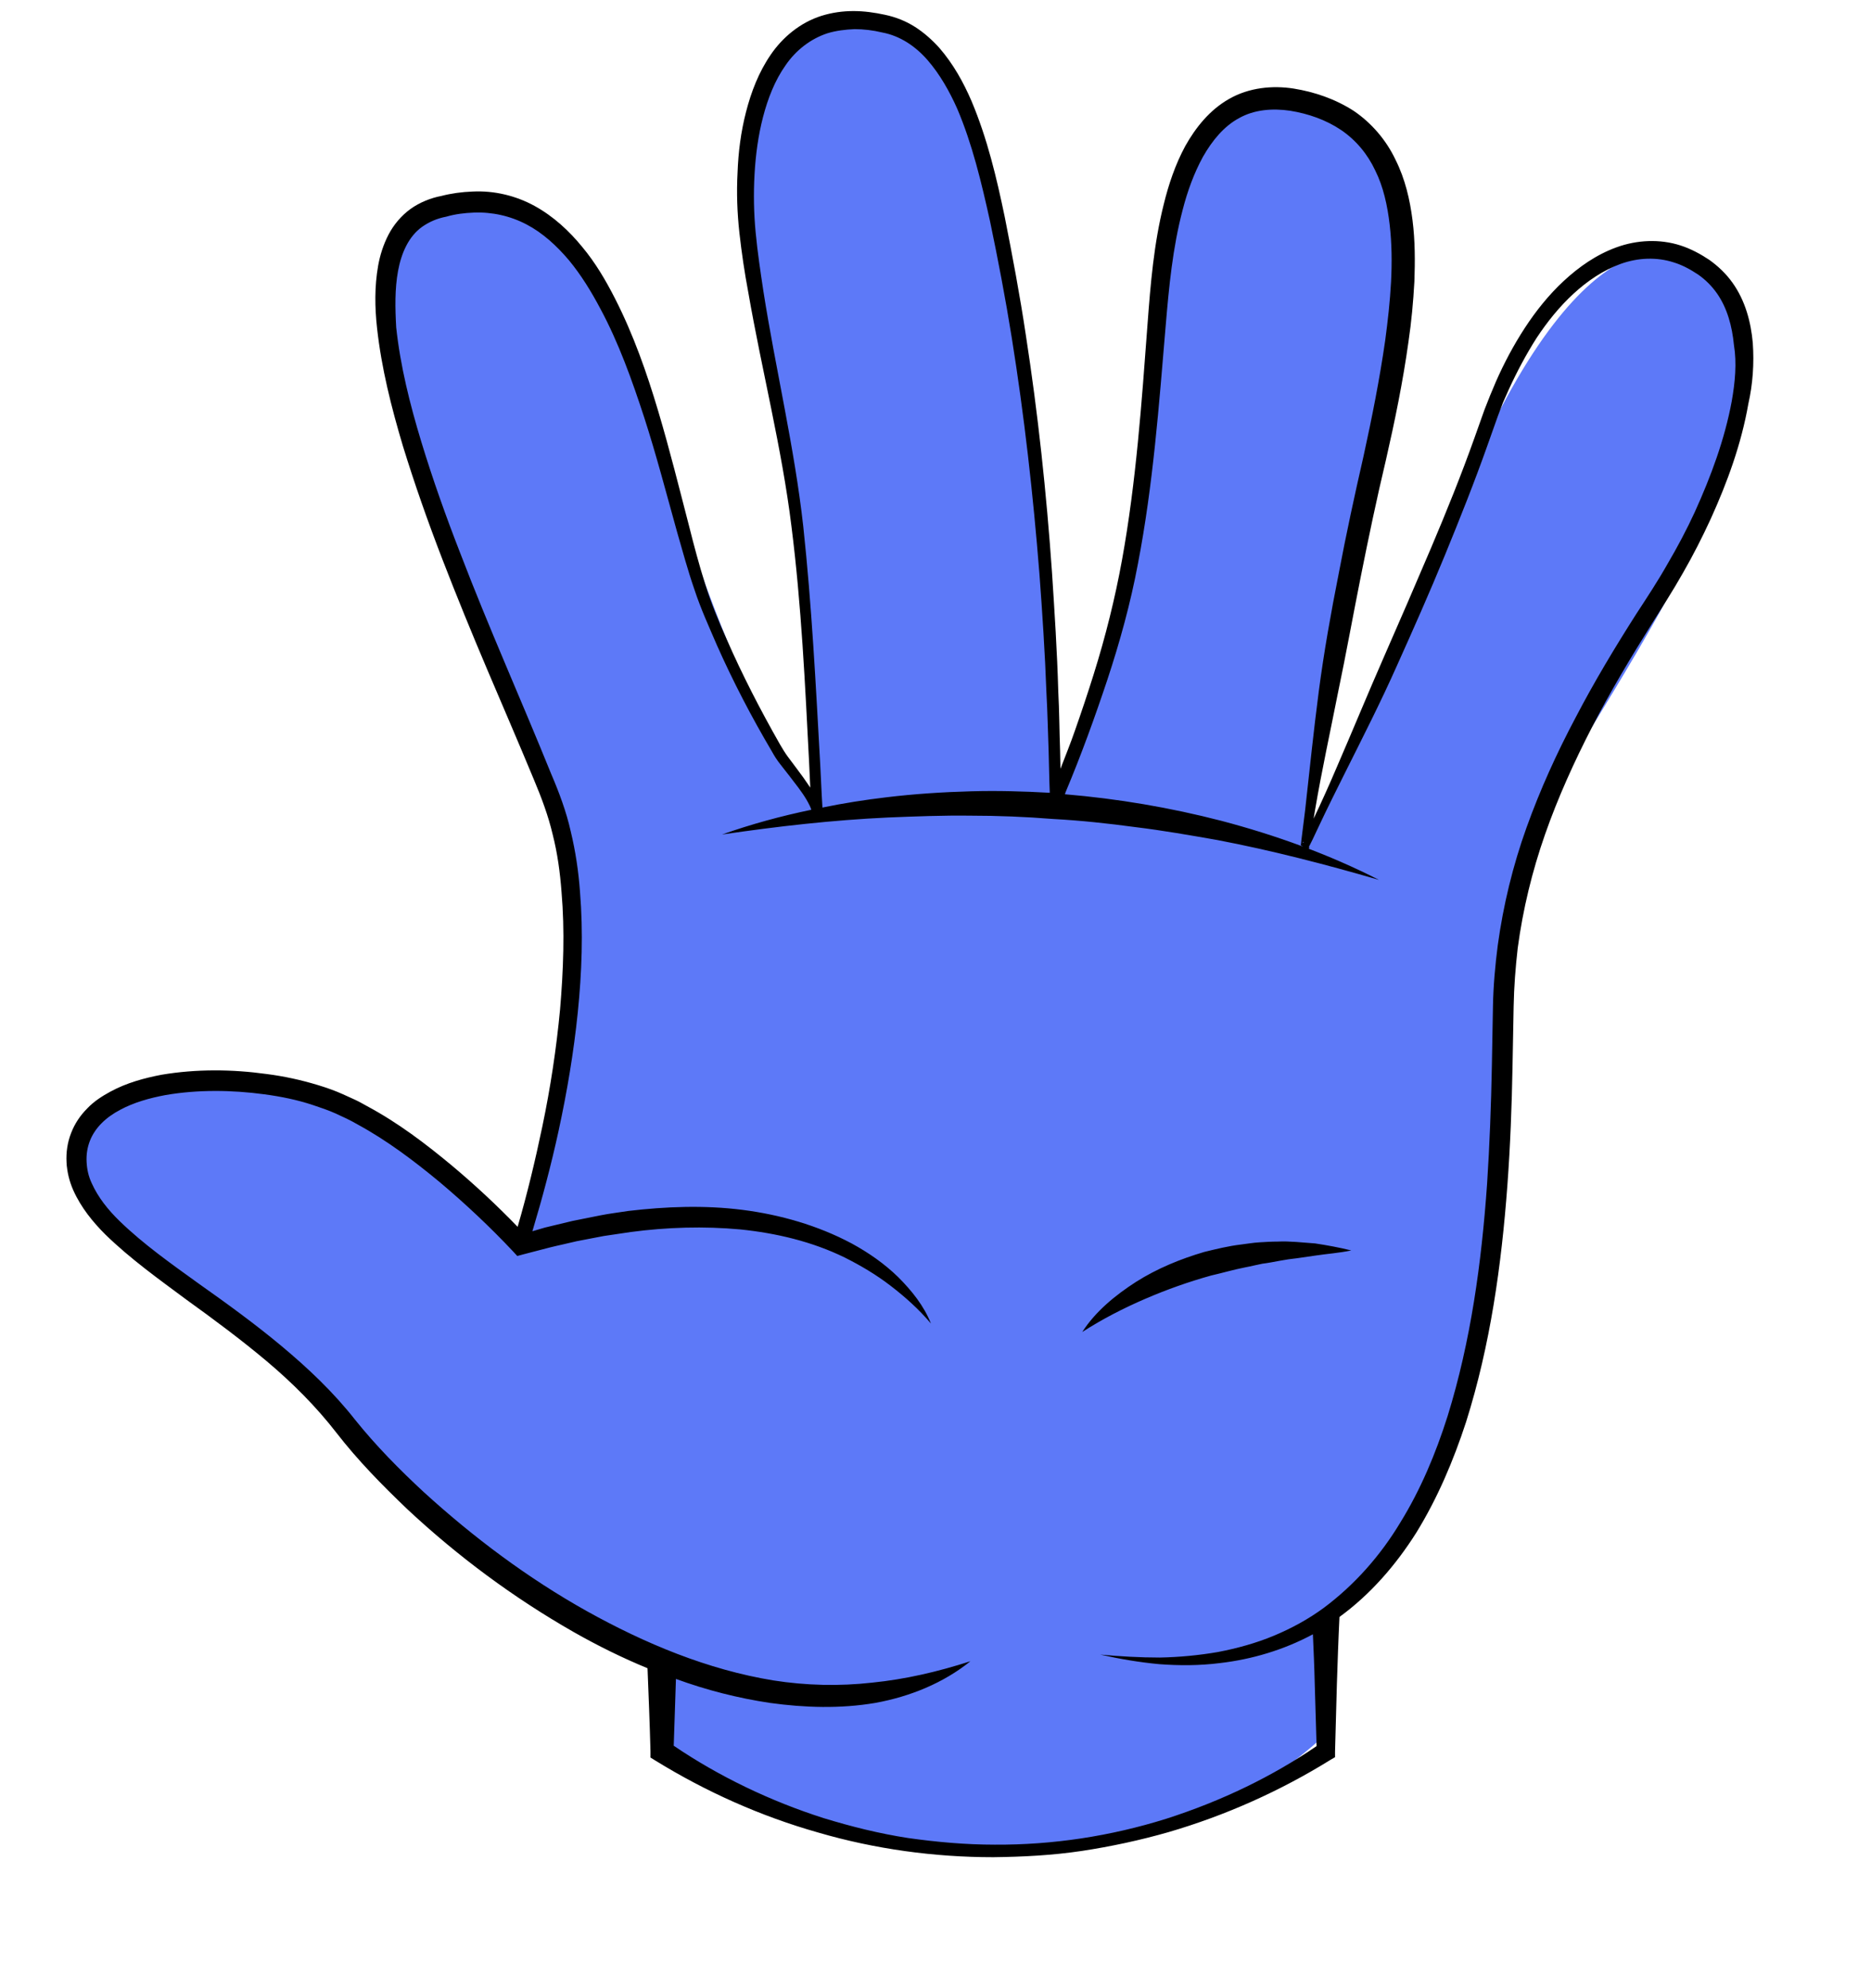
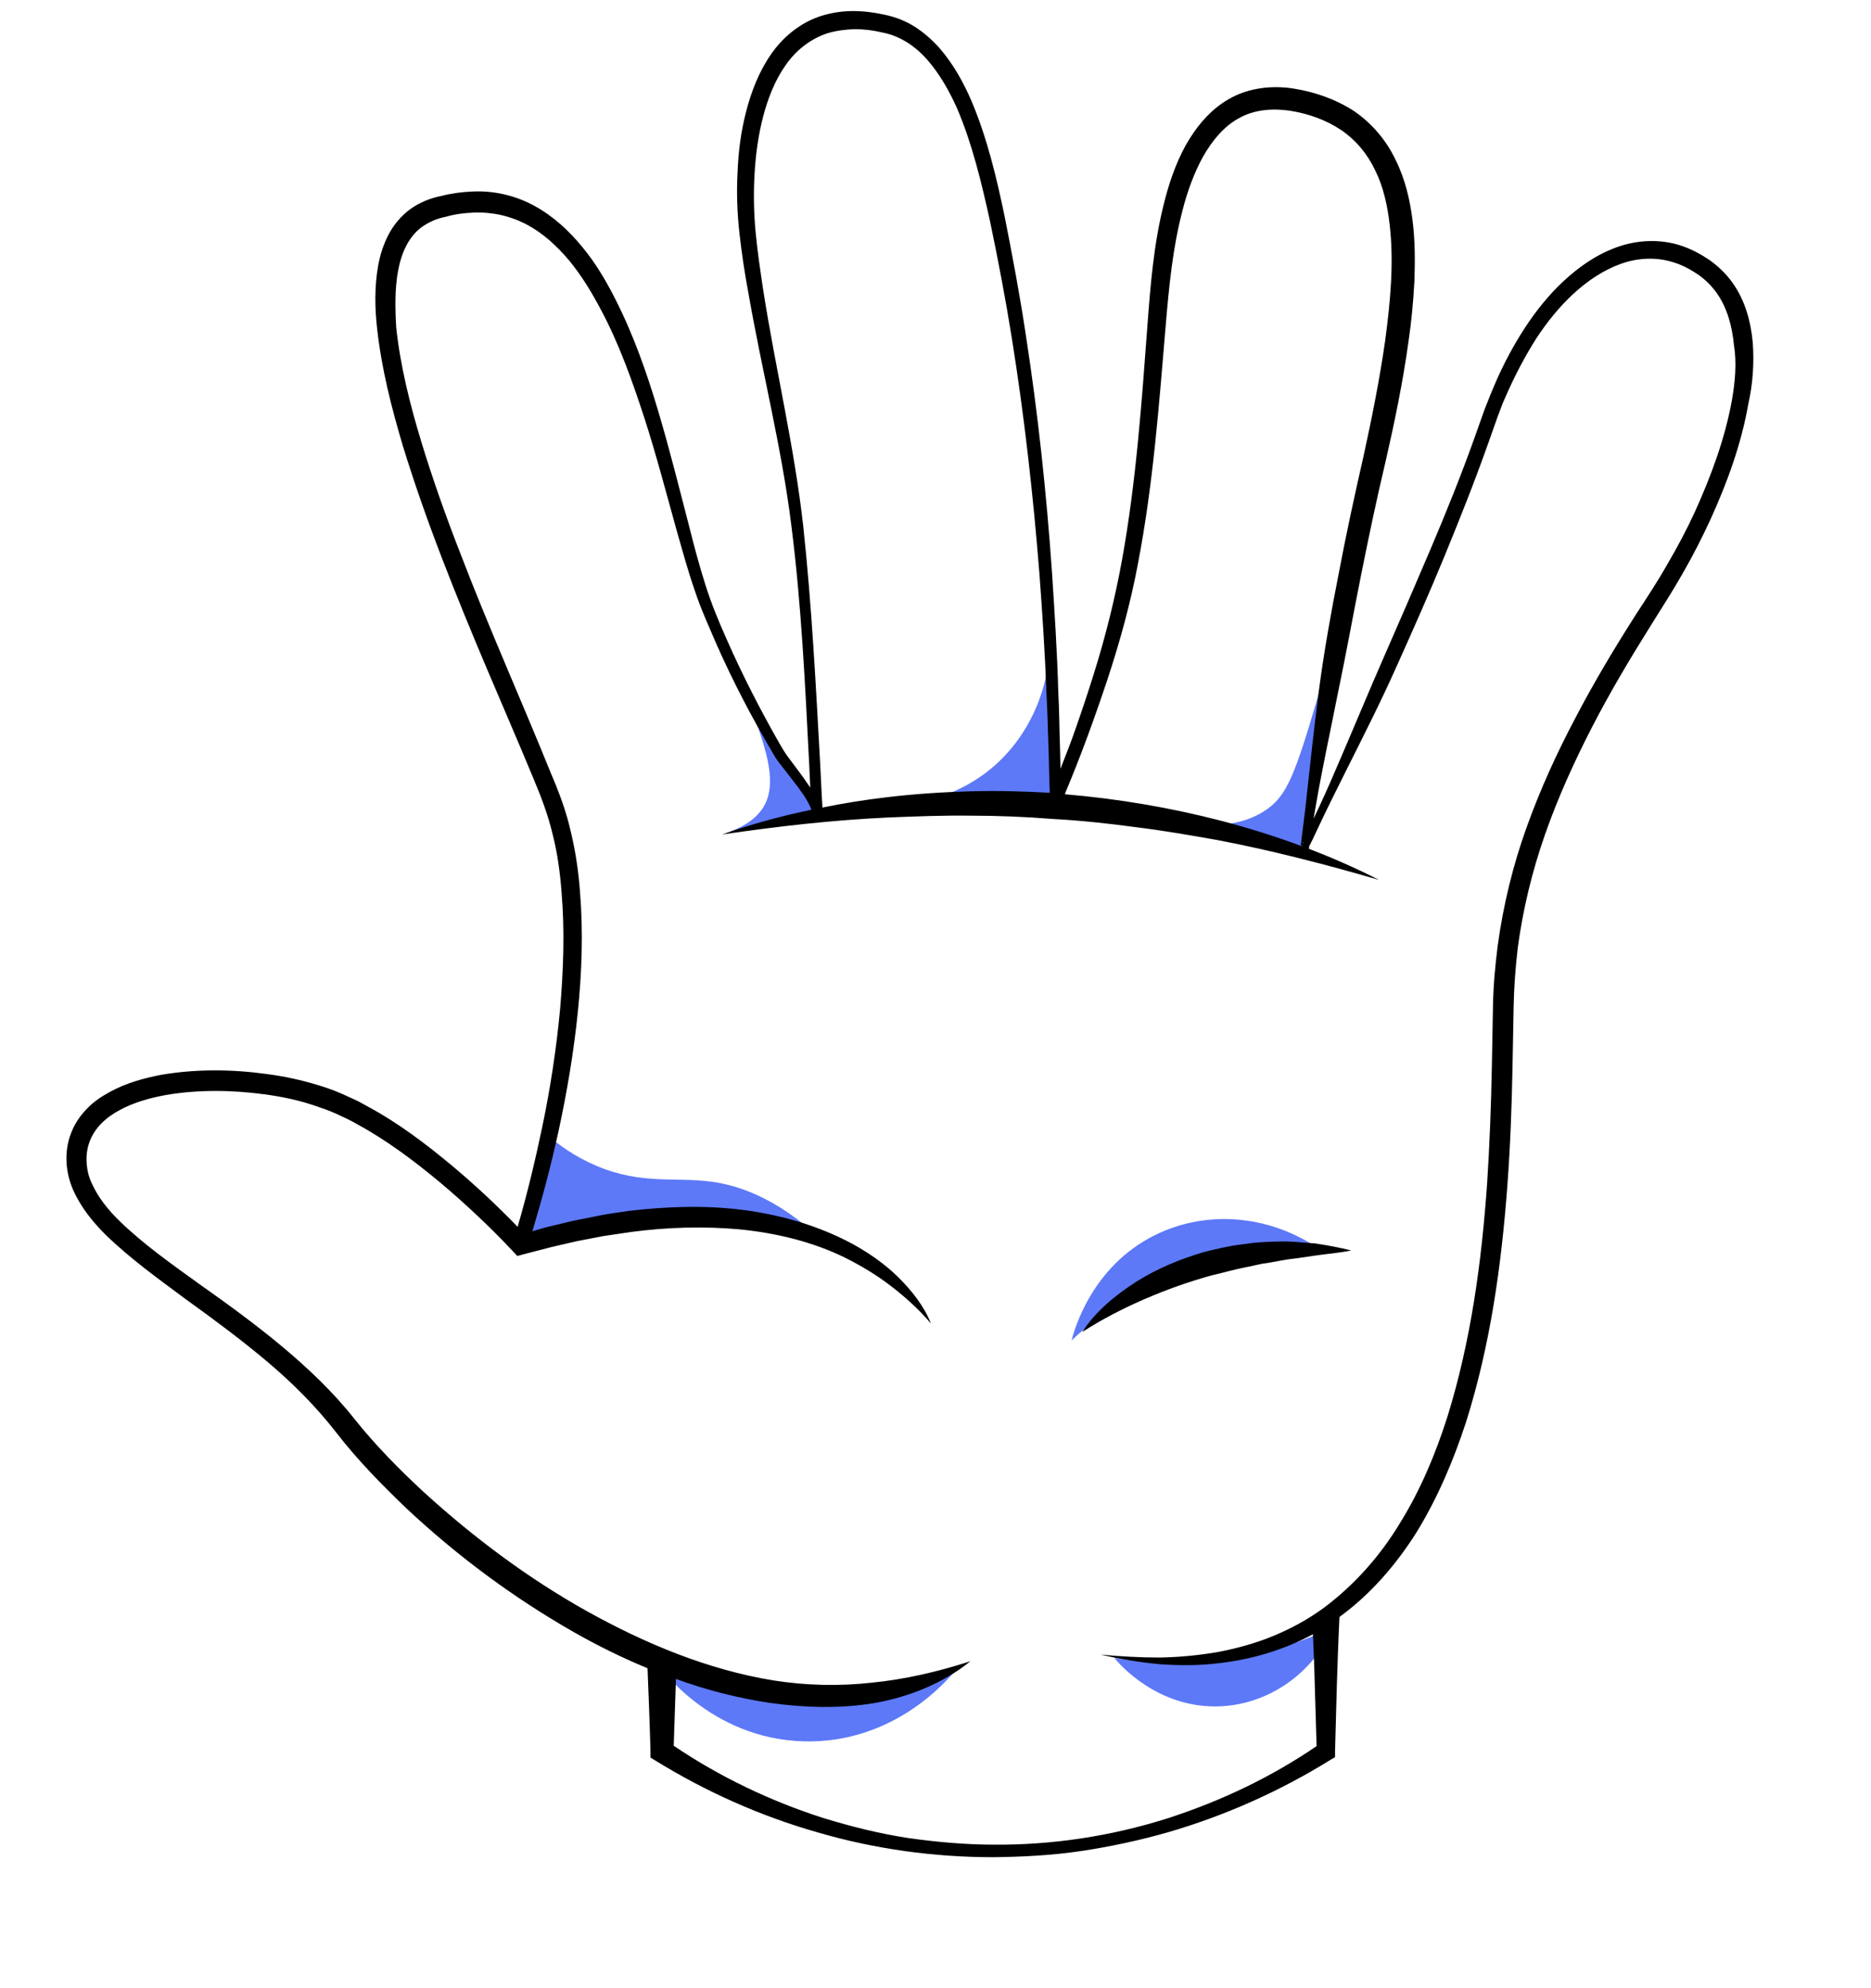
<svg xmlns="http://www.w3.org/2000/svg" fill="#000000" height="538.6" preserveAspectRatio="xMidYMid meet" version="1" viewBox="-18.0 -3.0 507.0 538.6" width="507" zoomAndPan="magnify">
  <defs>
    <clipPath id="a">
      <path d="M 0 0 L 457.109 0 L 457.109 500.199 L 0 500.199 Z M 0 0" />
    </clipPath>
  </defs>
  <g>
    <g id="change1_1">
-       <path d="M 203.363 216.301 C 205.766 193.398 192.664 106.199 186.164 71.5 C 179.766 36.801 184.566 10.102 202.066 5.102 C 219.566 0.102 218.863 -3 240.562 19.699 C 262.266 42.398 268.062 213.602 268.062 213.602 M 268.062 213.602 C 286.164 168.398 291.266 130.102 296.266 76.301 C 301.266 22.5 323.766 23.801 323.766 23.801 C 384.465 24.5 358.363 103.398 355.562 116.898 C 352.766 130.398 335.863 225.801 335.863 225.801 C 335.863 225.801 346.266 204 379.562 126.898 C 412.863 49.801 438.965 66.5 438.965 66.5 C 488.965 91 414.965 185.898 399.965 217.5 C 384.965 249.102 388.562 305.5 383.465 354.398 C 378.363 403.301 341.465 434.898 341.465 434.898 L 341.465 466.699 C 266.965 535.602 161.664 471.602 161.664 471.602 L 161.664 447.102 C 141.164 448.801 75.766 383.199 75.766 383.199 C 75.766 383.199 40.766 351.5 11.363 328.199 C -18.035 304.898 19.164 292.801 19.164 292.801 C 75.363 277.699 123.266 334.102 123.266 334.102 C 123.266 334.102 136.266 272 137.164 242.5 C 138.066 213 105.363 150 90.863 106.602 C 76.363 63.199 90.863 60.301 90.863 60.301 C 122.266 36.801 142.863 61.699 164.266 129.301 C 185.664 196.898 203.363 216.301 203.363 216.301" fill="#5d79f8" />
-     </g>
+       </g>
    <g id="change2_1">
      <path d="M 283.965 446.199 C 285.062 447.602 295.766 460.199 312.965 459.301 C 326.062 458.602 337.766 450.301 343.266 438 C 336.266 441.199 325.965 445 312.965 446.602 C 301.164 448.102 291.164 447.398 283.965 446.199 Z M 201.266 457.301 C 181.965 457 167.266 450.898 159.566 447.102 C 160.965 449.102 174.664 468 199.566 468.801 C 224.566 469.602 239.363 451.5 240.863 449.602 C 233.266 452.801 219.266 457.602 201.266 457.301 Z M 174.965 317.199 C 164.965 315.801 156.066 318.102 143.664 312.898 C 137.766 310.398 133.465 307.199 130.766 304.898 C 128.266 314.602 125.766 324.398 123.164 334.102 C 132.965 330.398 150.363 325.301 172.164 326.898 C 186.965 328 198.965 332 207.164 335.398 C 194.266 322.301 182.965 318.301 174.965 317.199 Z M 304.664 340.801 C 319.664 335.602 332.766 335.602 340.465 336.102 C 326.965 326.301 309.465 324.5 295.062 331.602 C 277.766 340.102 273.062 357.5 272.363 360.199 C 278.062 354.801 288.863 346.199 304.664 340.801 Z M 335.465 227.801 C 339.363 203.898 343.363 180.102 347.266 156.199 C 344.363 167.199 341.664 177.102 339.164 185.602 C 332.863 207.301 330.562 212.602 325.266 216.301 C 317.863 221.5 308.465 220.898 301.965 219.602 Z M 267.766 215.301 C 266.863 195.602 265.863 175.898 264.965 156.199 C 269.562 174.301 264.465 192.898 251.664 204.301 C 239.965 214.699 225.965 215.301 221.566 215.301 Z M 178.766 222.602 C 178.266 222.699 185.266 221.199 188.664 216 C 192.863 209.602 189.664 200.398 186.164 190.5 C 183.766 183.699 180.965 178.301 178.766 174.5 L 203.266 216.199 C 195.164 218.398 186.965 220.5 178.766 222.602" fill="#5d79f8" />
    </g>
    <g clip-path="url(#a)" id="change3_1">
      <path d="M 338.363 333.898 C 341.664 334.398 344.965 335 348.164 335.801 C 344.863 336.5 341.664 336.699 338.363 337.199 L 333.562 337.898 C 332.766 338 331.965 338.102 331.164 338.199 C 330.363 338.301 329.562 338.5 328.766 338.602 C 327.164 338.898 325.664 339.199 324.062 339.398 C 322.465 339.699 320.965 340.102 319.363 340.398 C 316.266 341 313.266 341.898 310.164 342.602 C 304.062 344.301 298.164 346.398 292.363 348.898 C 286.562 351.398 280.863 354.301 275.266 357.898 C 278.863 352.301 284.266 347.898 289.863 344.301 C 295.562 340.699 301.863 338.102 308.363 336.199 C 311.664 335.398 314.863 334.602 318.266 334.199 C 319.965 334 321.562 333.699 323.266 333.602 C 324.965 333.5 326.562 333.398 328.266 333.398 C 329.965 333.301 331.562 333.398 333.266 333.5 Z M 451.266 105.699 C 449.363 116 445.664 126 441.266 135.699 C 439.062 140.5 436.562 145.199 433.863 149.801 C 431.266 154.398 428.363 158.801 425.363 163.398 C 419.562 172.5 413.965 181.801 408.965 191.398 C 403.863 201 399.363 210.898 395.664 221.199 C 391.965 231.5 389.363 242.199 387.863 253.102 C 387.164 258.5 386.664 264.102 386.562 269.5 L 386.266 285.699 C 386.062 296.398 385.664 307.102 384.965 317.801 C 383.465 339.102 380.562 360.398 374.266 380.699 C 371.062 390.801 366.965 400.602 361.465 409.5 C 356.062 418.5 349.062 426.398 340.766 432.602 C 336.562 435.699 331.965 438.199 327.164 440.199 C 322.363 442.199 317.266 443.602 312.062 444.602 C 306.863 445.5 301.562 446 296.266 446.102 C 290.965 446.102 285.562 445.801 280.164 445.301 C 285.465 446.5 290.766 447.398 296.164 447.898 C 301.562 448.301 307.062 448.301 312.562 447.602 C 321.266 446.602 329.965 444 337.766 439.801 C 337.965 444.301 338.164 448.699 338.266 453.199 L 338.766 470.102 C 332.766 474.199 326.363 477.898 319.766 481.102 C 312.766 484.5 305.465 487.398 297.965 489.801 C 282.965 494.5 267.266 496.898 251.562 496.801 C 243.664 496.801 235.863 496.102 228.066 495 C 220.266 493.801 212.664 491.898 205.164 489.602 C 190.766 485 176.965 478.398 164.566 470 C 164.766 464 164.965 458 165.164 451.898 C 173.363 454.898 181.965 457.102 190.664 458.398 C 200.066 459.699 209.766 460 219.164 458.398 C 228.566 456.699 237.664 453 244.965 447.102 C 235.965 450 227.266 452 218.363 452.898 C 209.465 453.898 200.465 453.699 191.566 452.301 C 173.766 449.398 156.766 442.301 140.965 433.5 C 125.066 424.602 110.363 413.602 96.863 401.301 C 90.164 395.102 83.766 388.602 78.164 381.602 C 72.266 374.102 65.363 367.602 58.164 361.602 C 50.965 355.602 43.363 350.102 35.863 344.801 C 28.363 339.398 20.863 334.102 14.465 327.898 C 11.266 324.801 8.566 321.398 6.863 317.602 C 5.965 315.699 5.566 313.801 5.465 311.801 C 5.363 309.801 5.664 307.898 6.363 306.102 C 7.066 304.301 8.164 302.699 9.566 301.301 C 10.965 299.898 12.664 298.699 14.566 297.699 C 18.266 295.699 22.566 294.5 26.863 293.699 C 35.566 292.199 44.766 292.301 53.664 293.5 C 58.164 294.102 62.566 295 66.766 296.398 C 68.863 297.102 70.965 297.801 72.965 298.699 L 75.965 300.102 C 76.965 300.602 77.965 301.102 78.965 301.699 C 86.863 306 94.164 311.5 101.164 317.301 C 108.164 323.199 114.863 329.5 121.066 336.102 L 122.164 337.301 L 123.664 336.898 L 130.965 335 C 133.363 334.398 135.863 333.898 138.266 333.301 C 140.664 332.801 143.164 332.398 145.566 331.898 L 152.965 330.801 C 162.766 329.5 172.766 329.199 182.566 330.102 C 192.363 331.102 202.066 333.398 210.863 337.699 C 215.266 339.898 219.465 342.398 223.363 345.398 C 227.266 348.398 230.965 351.699 234.266 355.602 C 232.363 350.801 229.066 346.699 225.363 343 C 221.664 339.398 217.363 336.398 212.766 333.898 C 203.566 329 193.363 326.102 183.164 324.801 C 172.863 323.5 162.465 323.898 152.266 325.102 C 149.766 325.5 147.164 325.801 144.664 326.301 C 142.164 326.801 139.664 327.301 137.164 327.801 C 134.664 328.398 132.164 329 129.664 329.602 L 126.266 330.602 C 128.965 321.602 131.363 312.602 133.363 303.398 C 135.664 292.801 137.465 282.102 138.566 271.301 C 139.664 260.5 140.066 249.602 139.164 238.602 C 138.766 233.102 137.965 227.699 136.664 222.301 C 135.465 216.898 133.465 211.602 131.363 206.699 C 123.266 186.699 114.465 167.102 106.766 147 C 102.863 137 99.266 126.898 96.164 116.699 C 93.066 106.5 90.465 96.102 89.363 85.699 C 89.066 80.5 88.965 75.301 89.863 70.398 C 90.766 65.5 92.766 61 96.465 58.398 C 98.363 57.102 100.363 56.199 102.965 55.699 C 105.363 55 107.863 54.699 110.363 54.602 C 115.363 54.398 120.266 55.5 124.664 57.801 C 129.066 60.102 132.863 63.602 136.164 67.5 C 139.465 71.5 142.164 75.898 144.664 80.602 C 149.664 89.898 153.266 100 156.566 110.102 C 159.863 120.301 162.566 130.699 165.465 141.102 C 166.965 146.301 168.363 151.5 170.164 156.699 C 171.863 161.898 174.164 166.898 176.266 171.801 C 180.664 181.699 185.664 191.301 191.164 200.602 C 191.766 201.699 192.566 203 193.465 204.102 L 195.965 207.301 C 197.566 209.398 199.266 211.5 200.566 213.699 C 200.863 214.199 201.164 214.801 201.465 215.398 C 201.566 215.699 201.766 216 201.766 216.199 L 201.863 216.398 C 193.664 218.102 185.566 220.301 177.664 223.102 C 192.664 220.898 207.566 219.199 222.566 218.5 C 230.062 218.199 237.562 217.898 244.965 218 C 252.465 218 259.863 218.301 267.363 218.898 C 274.863 219.301 282.266 220.102 289.664 221.102 C 297.062 222 304.465 223.301 311.863 224.602 C 326.562 227.398 341.164 231.199 355.664 235.398 C 342.164 228.5 327.766 223.301 312.965 219.398 C 299.062 215.801 284.863 213.398 270.562 212.199 L 270.766 211.602 C 274.965 201.602 278.664 191.398 282.062 181.199 C 285.465 170.898 288.363 160.398 290.363 149.699 C 294.465 128.398 296.062 106.801 297.863 85.398 C 298.766 74.699 299.766 64.102 302.465 53.898 C 303.766 48.801 305.562 43.898 307.965 39.5 C 310.465 35.102 313.664 31.199 317.766 29 C 321.863 26.699 326.766 26.301 331.562 27 C 336.562 27.801 341.363 29.5 345.363 32.199 C 349.363 34.898 352.562 38.699 354.664 43.199 C 356.863 47.602 357.965 52.699 358.562 57.801 C 359.766 68.102 358.766 78.699 357.363 89.199 C 355.863 99.699 353.766 110.199 351.465 120.699 C 349.062 131.199 346.766 141.801 344.766 152.398 C 342.664 163 340.766 173.602 339.363 184.301 C 337.965 195 336.863 205.699 335.664 216.5 L 334.664 224.5 L 334.562 225.5 L 334.465 226 C 338.062 228.301 336.266 225.602 336.766 226.301 L 337.664 224.5 L 339.363 220.898 C 341.664 216 344.062 211.199 346.465 206.398 C 351.266 196.801 356.164 187.199 360.562 177.301 C 364.965 167.5 369.363 157.602 373.465 147.602 C 377.562 137.602 381.562 127.602 385.164 117.398 L 387.863 109.801 L 389.266 106.102 L 390.863 102.5 C 393.062 97.699 395.562 93 398.363 88.602 C 401.266 84.199 404.562 80.102 408.363 76.602 C 412.164 73.102 416.465 70.199 421.164 68.5 C 425.863 66.801 430.965 66.602 435.562 68.102 C 437.863 68.801 440.062 70 442.164 71.398 C 444.164 72.801 445.863 74.5 447.266 76.5 C 450.062 80.5 451.363 85.398 451.863 90.5 C 452.664 95.398 452.164 100.602 451.266 105.699 Z M 201.965 216.199 Z M 199.664 139.602 C 197.266 118.102 192.164 97 188.863 75.898 C 188.066 70.602 187.266 65.301 186.766 60 C 186.266 54.801 186.164 49.5 186.465 44.199 C 186.766 38.898 187.465 33.699 188.766 28.699 C 190.066 23.699 191.965 18.801 194.863 14.699 C 197.664 10.602 201.664 7.5 206.266 6 C 208.566 5.301 211.066 5 213.566 4.898 C 216.066 4.898 218.566 5.199 221.066 5.801 C 225.863 6.699 230.062 9.5 233.363 13.301 C 236.664 17.102 239.266 21.699 241.363 26.398 C 245.465 36 247.965 46.5 250.266 56.898 C 252.465 67.398 254.465 77.898 256.164 88.5 C 259.562 109.699 261.965 131 263.664 152.5 C 264.465 163.199 265.164 173.898 265.562 184.699 C 265.863 190.102 265.965 195.398 266.164 200.801 L 266.363 208.898 L 266.465 211.801 C 259.363 211.398 252.266 211.199 245.164 211.398 C 237.562 211.602 229.863 212.102 222.363 213 C 216.465 213.699 210.664 214.602 204.863 215.801 L 204.664 212.301 L 204.266 204.199 C 203.066 182.602 201.965 161 199.664 139.602 Z M 335.164 225.102 C 335.465 225.699 334.664 225 335.164 225.102 Z M 456.965 89.898 C 456.465 84.301 454.965 78.5 451.465 73.602 C 449.766 71.199 447.562 69.102 445.164 67.398 C 442.766 65.801 440.164 64.398 437.363 63.5 C 431.766 61.699 425.562 62 420.062 64 C 414.562 66 409.863 69.301 405.766 73.102 C 401.664 76.898 398.164 81.301 395.164 85.898 C 392.164 90.5 389.562 95.398 387.363 100.398 L 385.766 104.199 L 384.266 108 L 381.562 115.602 C 377.965 125.699 373.965 135.602 369.766 145.5 C 365.562 155.398 361.266 165.301 356.965 175.102 C 352.664 184.898 348.562 194.898 344.266 204.801 C 342.266 209.5 340.164 214.199 337.965 218.801 C 338.062 218 338.266 217.199 338.363 216.398 C 340.164 205.801 342.465 195.301 344.562 184.699 C 346.766 174.199 348.664 163.602 350.766 153.102 C 352.863 142.602 355.062 132.102 357.562 121.602 C 359.965 111.102 362.164 100.398 363.664 89.602 C 364.465 84.199 364.965 78.801 365.266 73.301 C 365.465 67.801 365.465 62.199 364.766 56.699 C 364.062 51.102 362.766 45.5 360.164 40.301 C 357.664 35 353.664 30.301 348.766 27 C 343.766 23.801 338.164 21.898 332.562 21 C 326.863 20.102 320.465 20.699 315.062 23.801 C 309.766 26.801 305.965 31.602 303.164 36.602 C 300.465 41.602 298.664 47 297.363 52.301 C 294.664 63 293.766 74 292.965 84.699 C 291.363 106.199 289.863 127.602 286.062 148.602 C 284.164 159.102 281.562 169.5 278.363 179.699 C 276.766 184.801 275.062 189.898 273.266 195 C 272.062 198.5 270.664 201.898 269.363 205.301 L 269.266 200.5 C 269.062 195.102 269.062 189.699 268.766 184.301 C 268.465 173.5 267.766 162.801 267.062 152 C 265.562 130.5 263.266 109 259.965 87.699 C 258.363 77 256.363 66.398 254.266 55.801 C 252.062 45.199 249.562 34.602 245.266 24.398 C 243.062 19.301 240.363 14.398 236.562 10 C 234.664 7.898 232.465 5.898 229.965 4.301 C 227.465 2.699 224.664 1.602 221.766 1 C 218.965 0.398 216.164 0 213.266 0 C 210.363 0 207.465 0.398 204.566 1.301 C 198.863 3.102 194.066 7.102 190.863 11.801 C 187.566 16.602 185.566 21.898 184.164 27.301 C 182.766 32.699 182.066 38.199 181.863 43.699 C 181.566 49.199 181.766 54.699 182.363 60.102 C 182.965 65.5 183.766 70.898 184.766 76.199 C 188.465 97.5 193.863 118.398 196.465 139.602 C 199.164 160.898 200.164 182.398 201.266 203.898 L 201.566 210.398 C 200.363 208.602 199.164 206.898 197.863 205.199 L 195.465 202 C 194.664 200.898 194.066 199.898 193.363 198.699 C 188.066 189.398 183.164 179.898 178.863 170.102 C 176.664 165.199 174.664 160.301 173.066 155.199 C 171.465 150.102 170.066 144.898 168.766 139.699 C 166.066 129.301 163.465 118.801 160.363 108.398 C 157.266 98 153.664 87.699 148.664 77.898 C 146.164 73 143.363 68.199 139.766 63.898 C 136.266 59.602 131.965 55.602 126.863 52.801 C 121.766 50 115.863 48.602 110.066 48.898 C 107.164 49 104.266 49.398 101.566 50.102 C 98.863 50.602 95.766 51.801 93.266 53.602 C 90.766 55.398 88.664 57.898 87.266 60.602 C 85.863 63.301 84.965 66.199 84.465 69 C 83.465 74.699 83.566 80.301 84.164 85.801 C 85.363 96.801 88.066 107.398 91.164 117.801 C 94.363 128.199 97.965 138.398 101.863 148.5 C 105.766 158.602 109.863 168.602 114.066 178.5 C 118.266 188.398 122.566 198.301 126.664 208.199 C 128.766 213.199 130.566 218 131.766 223.102 C 133.066 228.199 133.766 233.398 134.164 238.699 C 135.066 249.199 134.664 259.898 133.766 270.5 C 132.766 281.102 131.164 291.699 128.965 302.199 C 127.066 311.301 124.863 320.5 122.266 329.398 C 116.664 323.602 110.766 318.102 104.566 312.898 C 97.363 306.898 89.863 301.199 81.465 296.699 C 80.363 296.102 79.363 295.5 78.266 295 L 74.965 293.5 C 72.766 292.5 70.465 291.699 68.164 291 C 63.566 289.602 58.965 288.602 54.266 288 C 44.863 286.699 35.266 286.602 25.766 288.199 C 21.066 289.102 16.266 290.398 11.863 292.801 C 9.664 294 7.465 295.398 5.664 297.301 C 3.766 299.199 2.266 301.398 1.266 304 C -0.734 309.102 -0.234 314.801 1.863 319.5 C 3.965 324.199 7.164 328.102 10.566 331.5 C 17.465 338.199 25.066 343.602 32.465 349.102 C 39.965 354.5 47.363 360 54.266 365.801 C 61.266 371.699 67.664 378.102 73.164 385.199 C 78.965 392.699 85.566 399.398 92.363 405.898 C 106.066 418.699 121.164 429.898 137.465 439.199 C 143.965 442.898 150.664 446.199 157.465 449 C 157.766 456.5 158.066 464 158.266 471.5 L 158.266 473.199 L 159.566 474 C 173.363 482.5 188.164 489.102 203.664 493.5 C 219.066 498 235.164 500.199 251.164 500.199 C 259.164 500.102 267.164 499.699 275.164 498.5 C 283.062 497.301 290.965 495.602 298.664 493.398 C 314.062 488.898 328.863 482.301 342.562 473.801 L 343.766 473.102 L 343.766 471.602 L 344.266 453.301 C 344.465 447.199 344.664 441.199 344.965 435.102 C 353.363 429 360.266 421 365.766 412.301 C 371.562 402.898 375.863 392.699 379.266 382.301 C 385.863 361.398 388.863 339.801 390.465 318.199 C 391.266 307.398 391.664 296.602 391.863 285.801 L 392.164 269.699 C 392.266 264.301 392.664 259.199 393.266 253.898 C 394.664 243.398 397.164 233.102 400.664 223.102 C 404.164 213.102 408.562 203.398 413.465 193.898 C 418.363 184.398 423.863 175.199 429.562 166.102 C 432.363 161.602 435.363 157 438.062 152.199 C 440.766 147.5 443.266 142.602 445.562 137.602 C 450.062 127.699 453.863 117.301 455.766 106.398 C 456.965 101.102 457.363 95.5 456.965 89.898" fill="#000000" />
    </g>
  </g>
</svg>